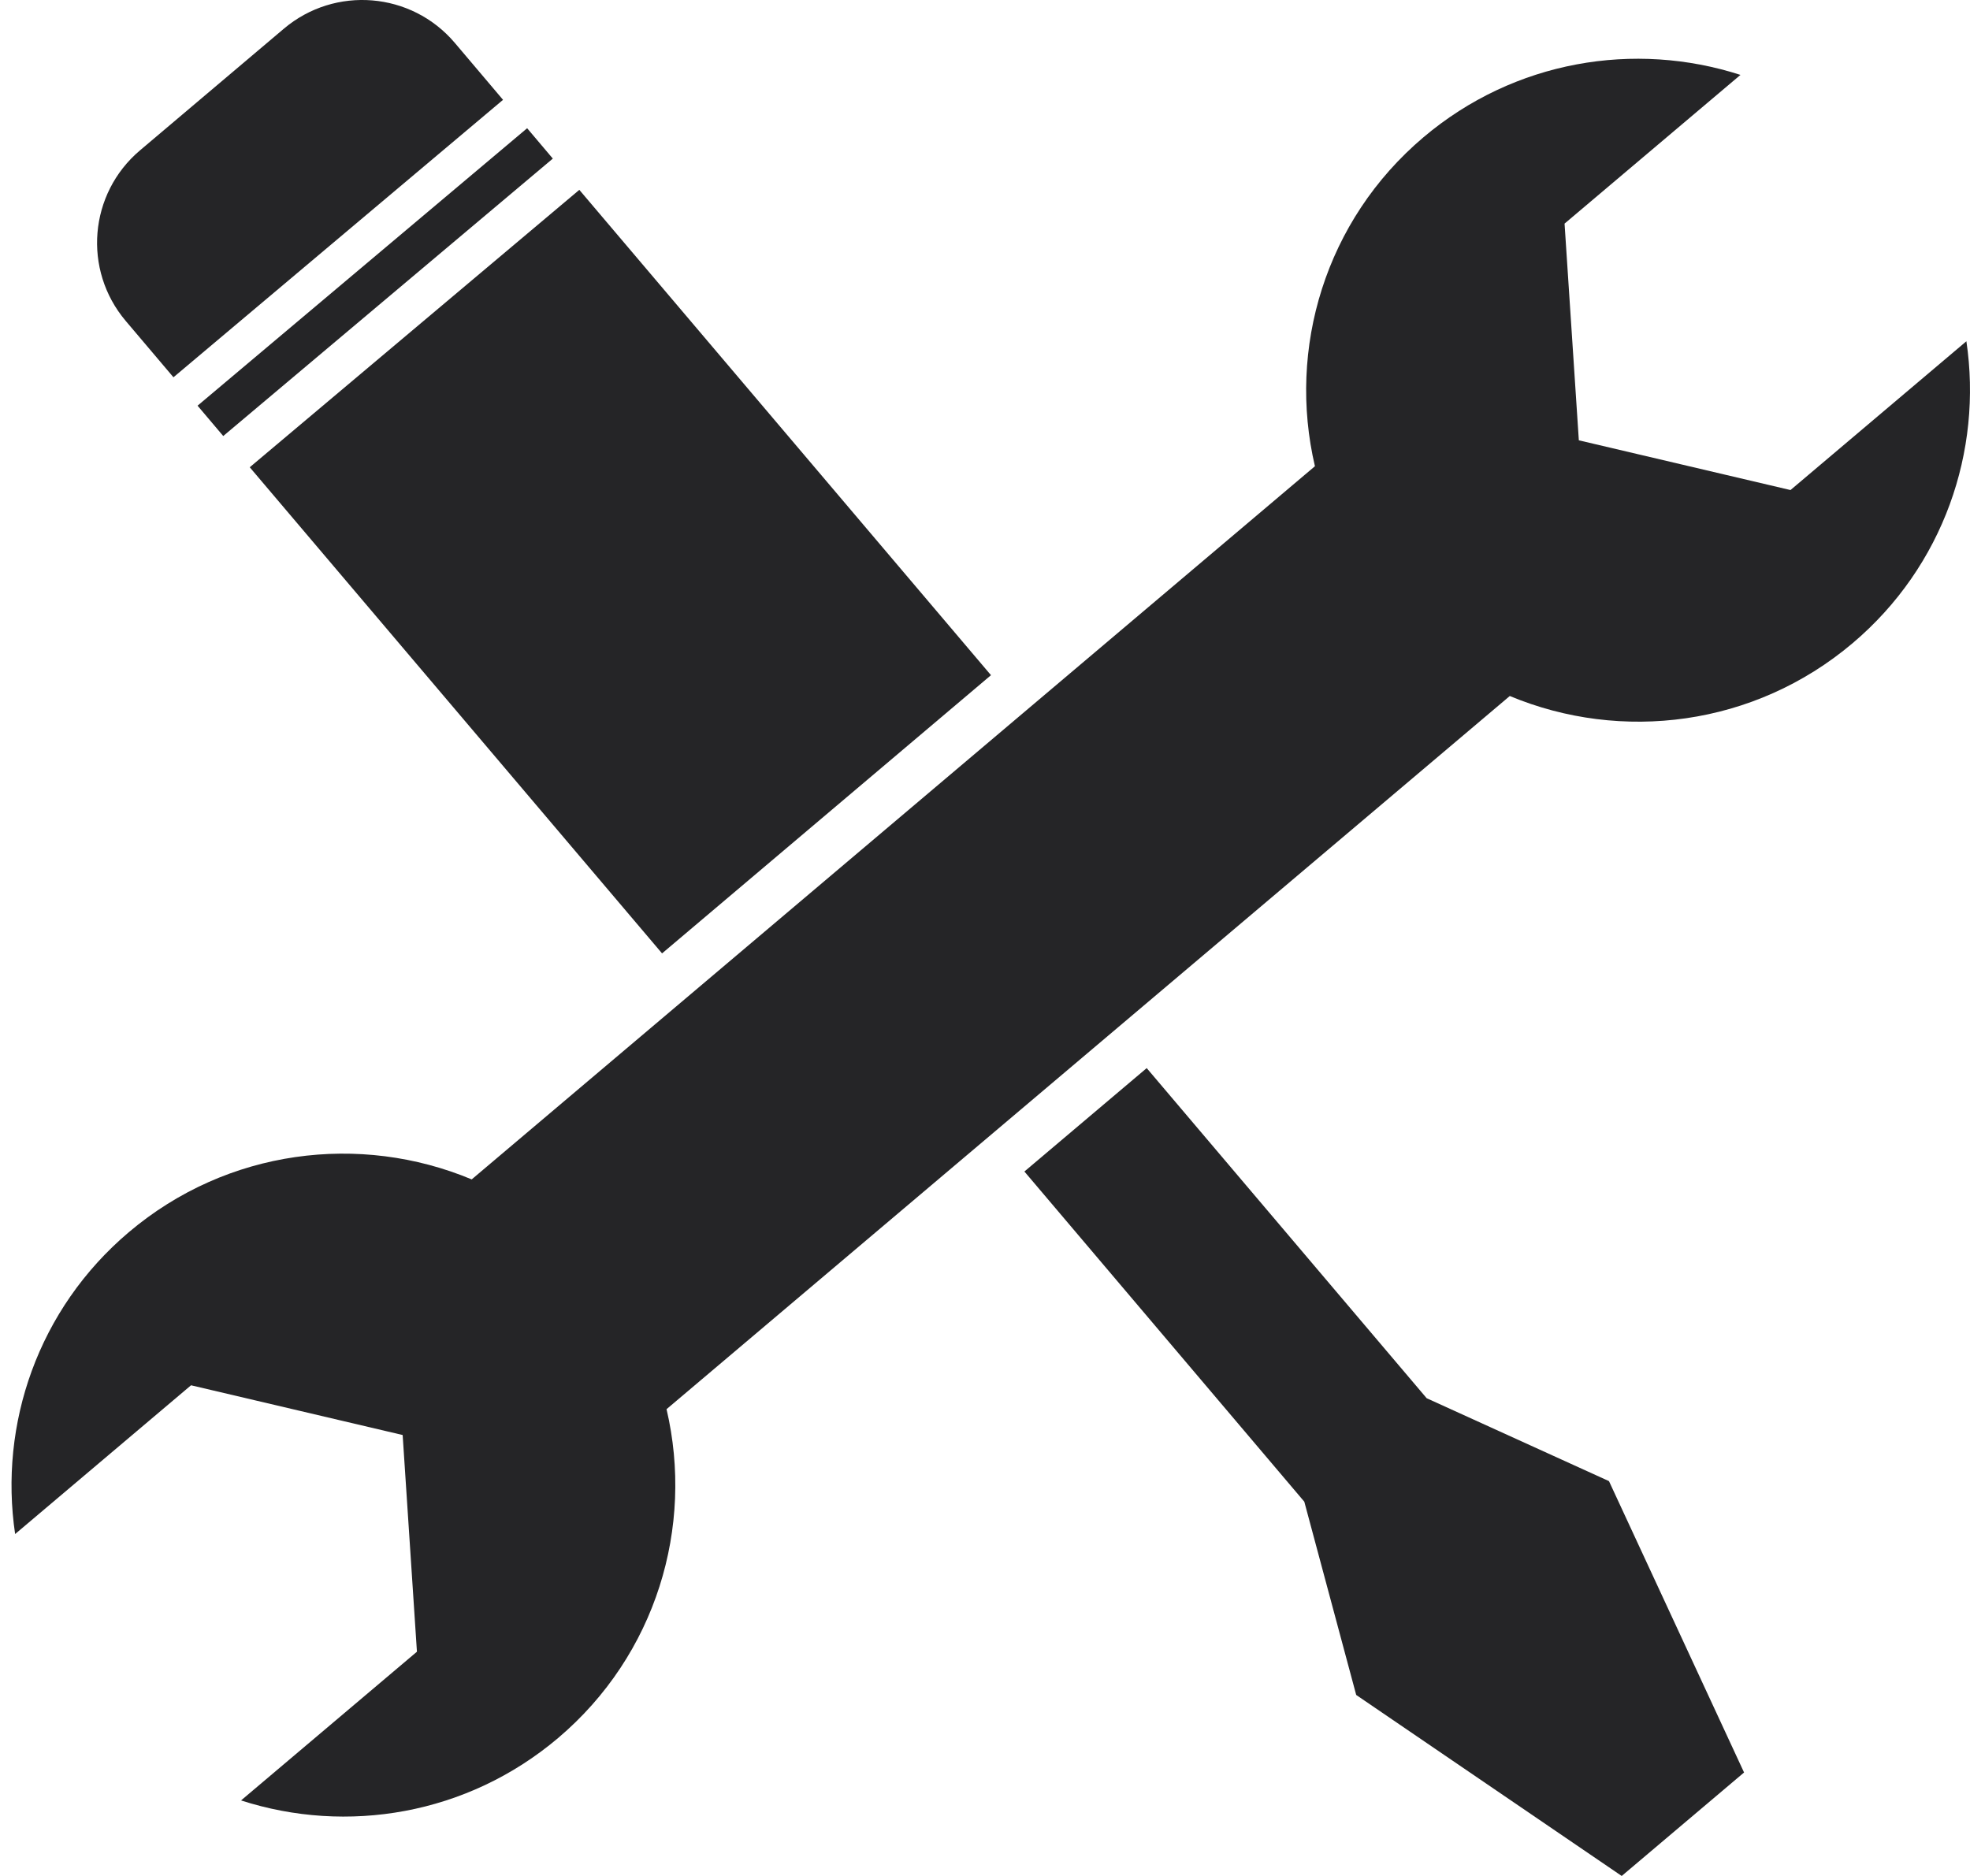
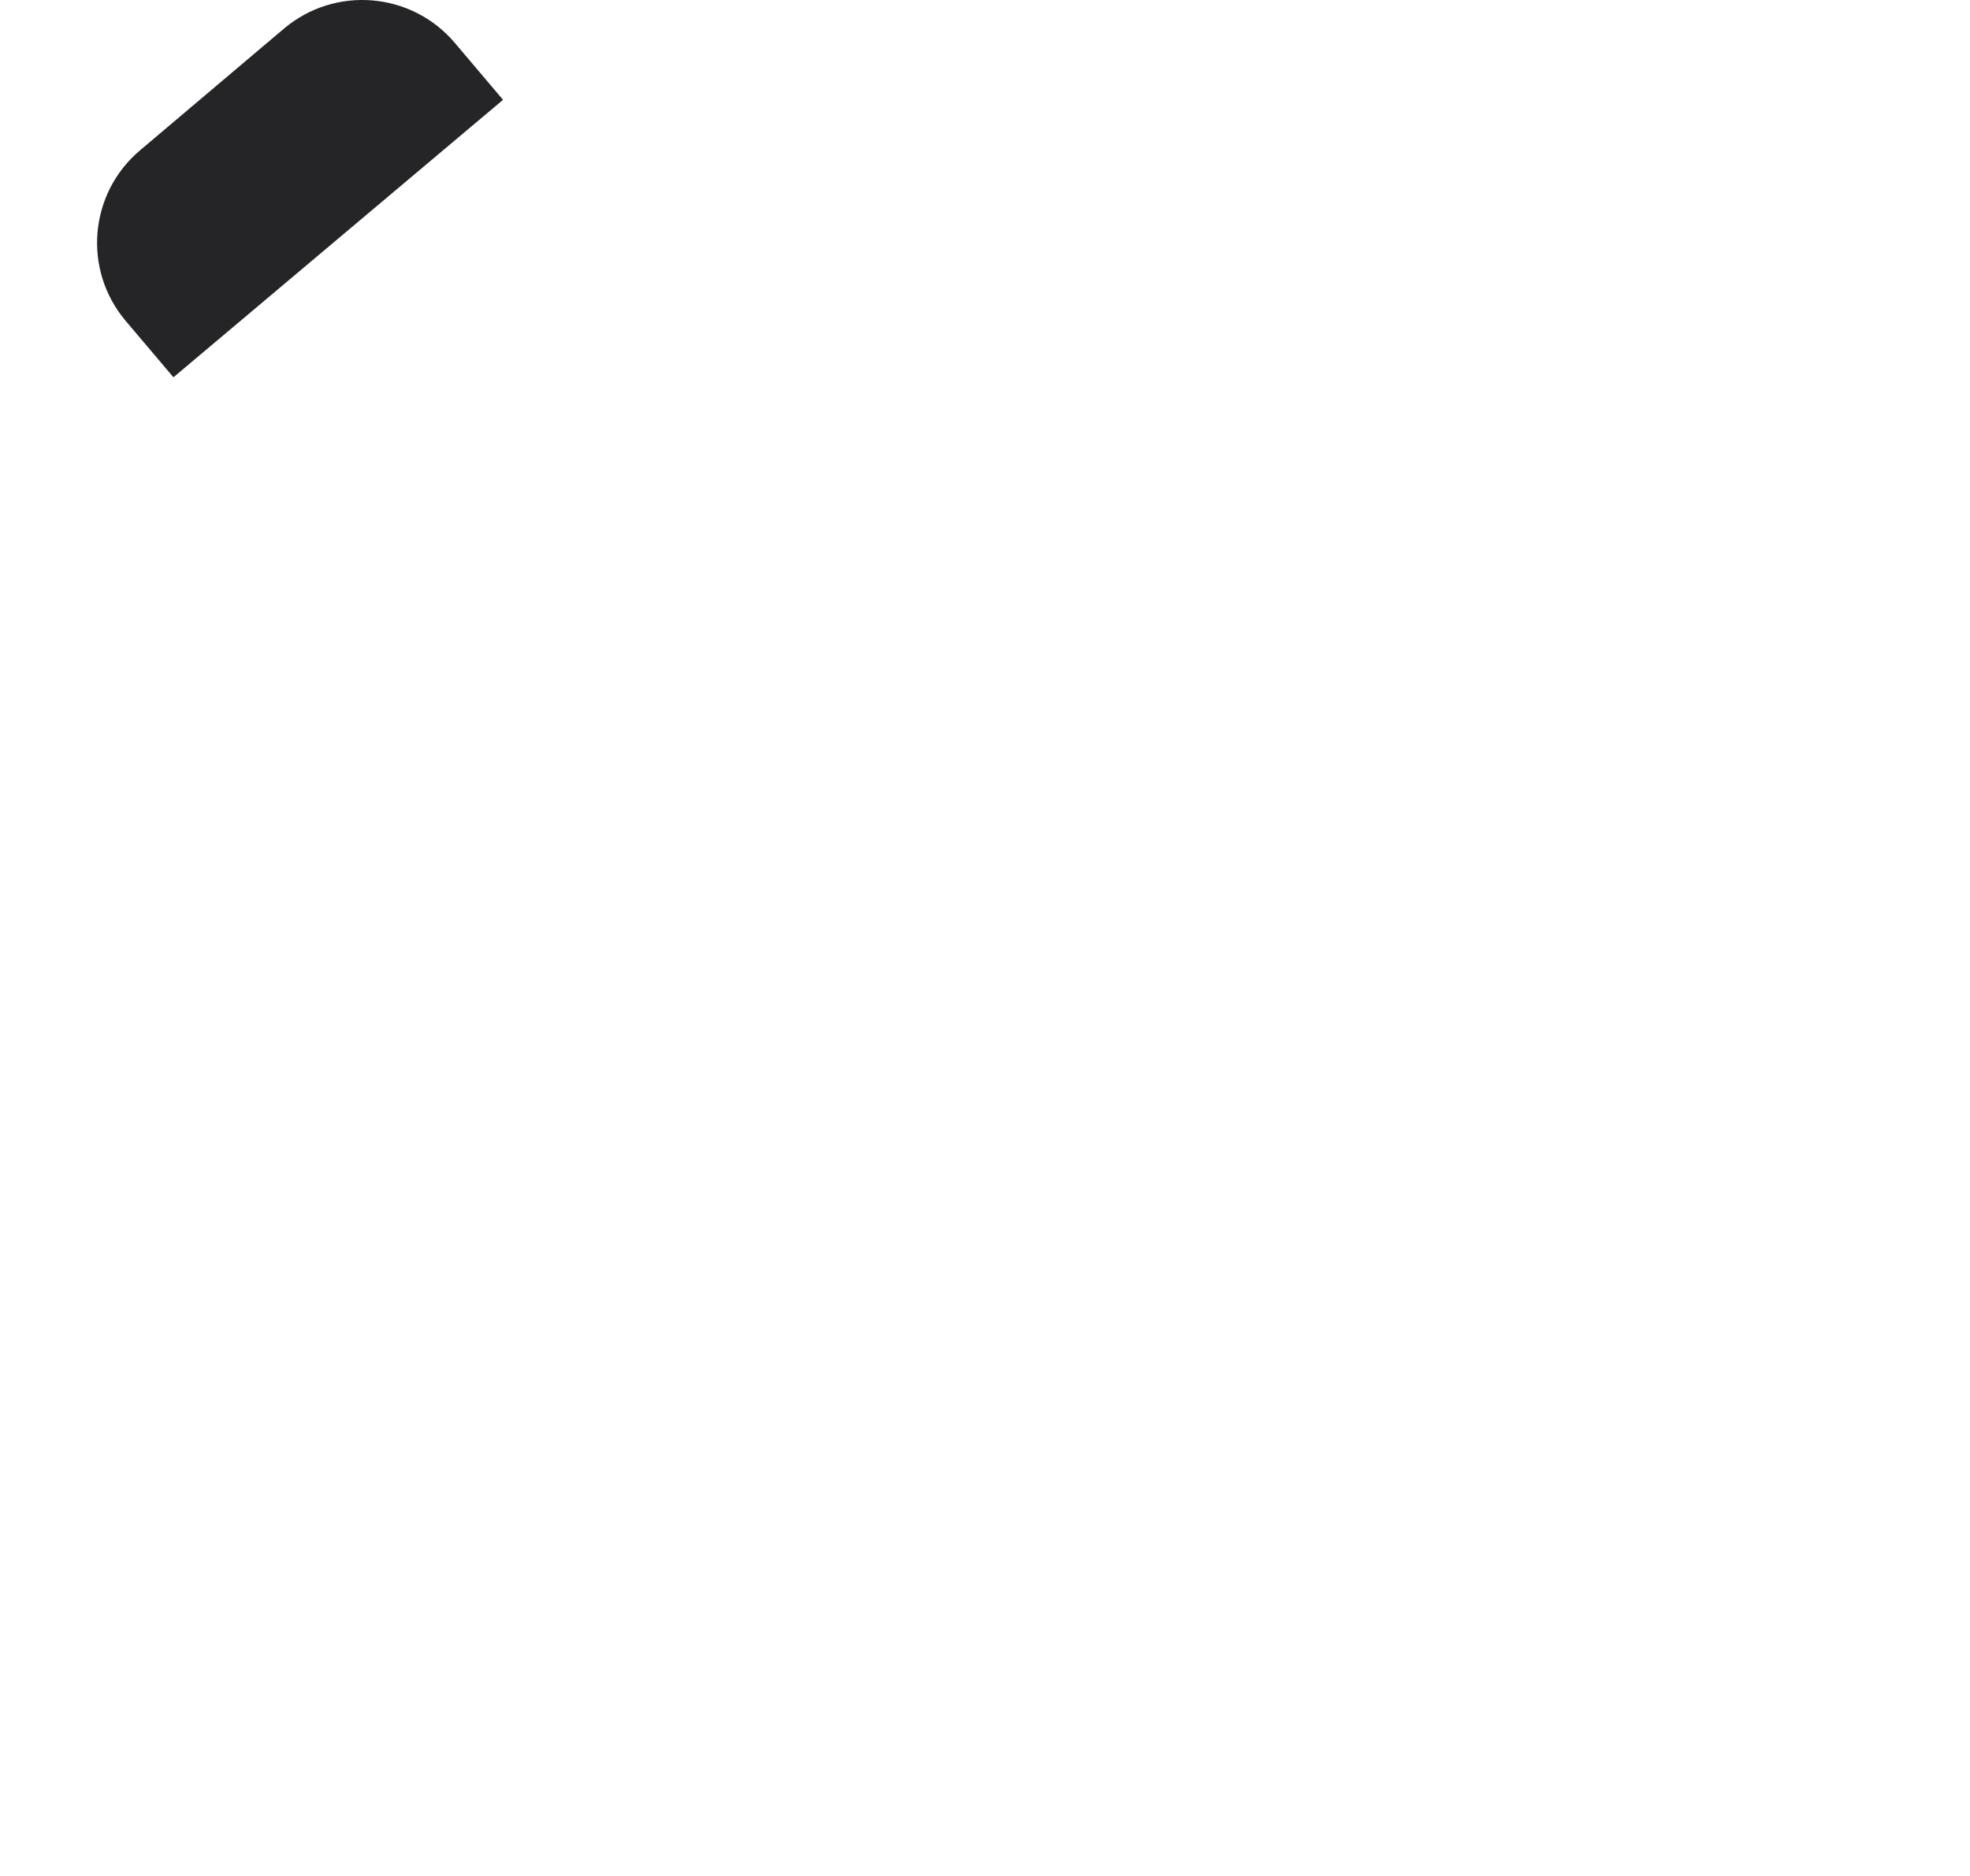
<svg xmlns="http://www.w3.org/2000/svg" width="84" height="80" viewBox="0 0 84 80" fill="none">
-   <path d="M20.113 50.295C15.362 48.309 9.694 48.992 5.496 52.544C1.618 55.824 -0.05 60.743 0.645 65.419L8.146 59.075L17.169 61.196L17.778 70.437L10.278 76.779C14.782 78.234 19.913 77.401 23.792 74.122C27.989 70.57 29.596 65.1 28.421 60.094L64.377 29.681C69.128 31.663 74.794 30.98 78.994 27.429C82.873 24.149 84.541 19.229 83.846 14.553L76.346 20.898L67.321 18.777L66.712 9.536L74.213 3.194C69.707 1.739 64.577 2.572 60.699 5.851C56.499 9.403 54.892 14.873 56.068 19.882L20.113 50.295Z" fill="#252527" />
-   <path d="M60.833 59.627L48.895 45.549L43.68 49.959L55.615 64.039L57.828 72.281L69.149 80L74.366 75.587L68.606 63.162L60.833 59.627Z" fill="#252527" />
-   <path d="M28.23 40.657L42.255 28.793L24.702 8.096L10.649 19.926L28.23 40.657Z" fill="#252527" />
-   <path d="M9.519 18.594L23.572 6.763L22.477 5.468L8.424 17.3L9.519 18.594Z" fill="#252527" />
  <path d="M7.396 16.089L21.449 4.257L19.389 1.824C17.543 -0.35 14.285 -0.619 12.106 1.222L5.967 6.414C3.79 8.258 3.518 11.512 5.364 13.69L7.396 16.089Z" fill="#252527" />
</svg>